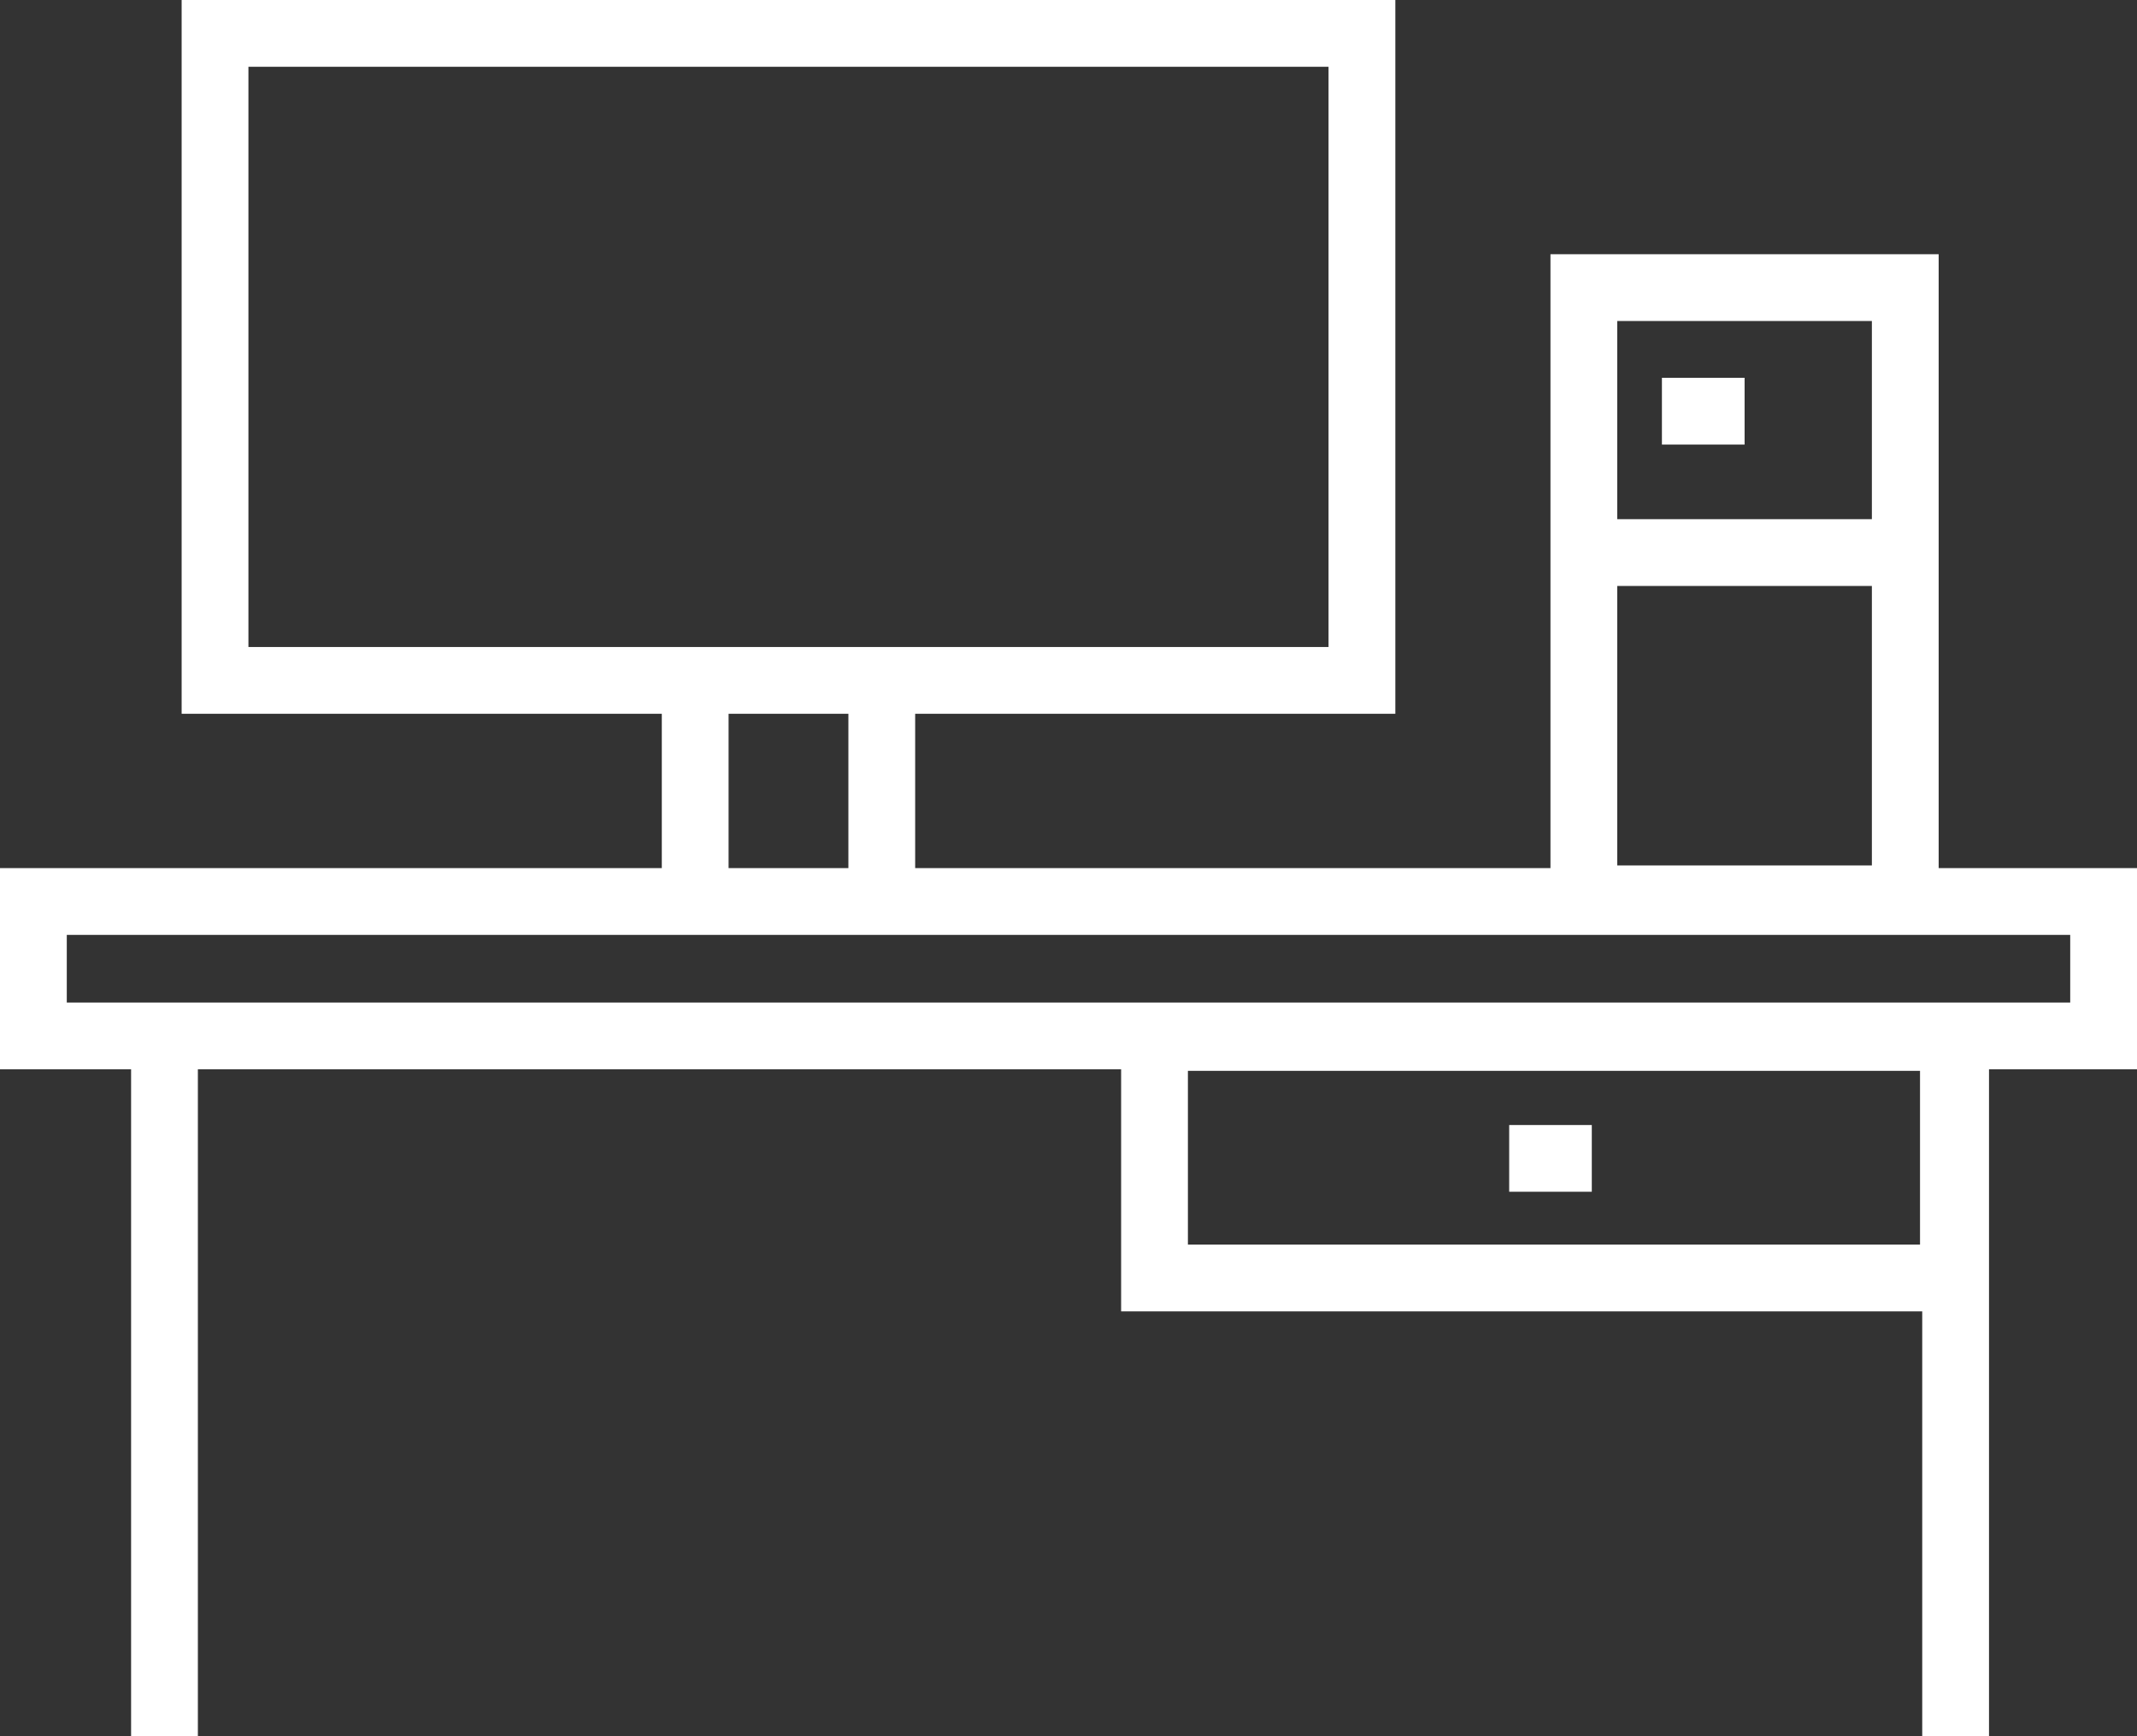
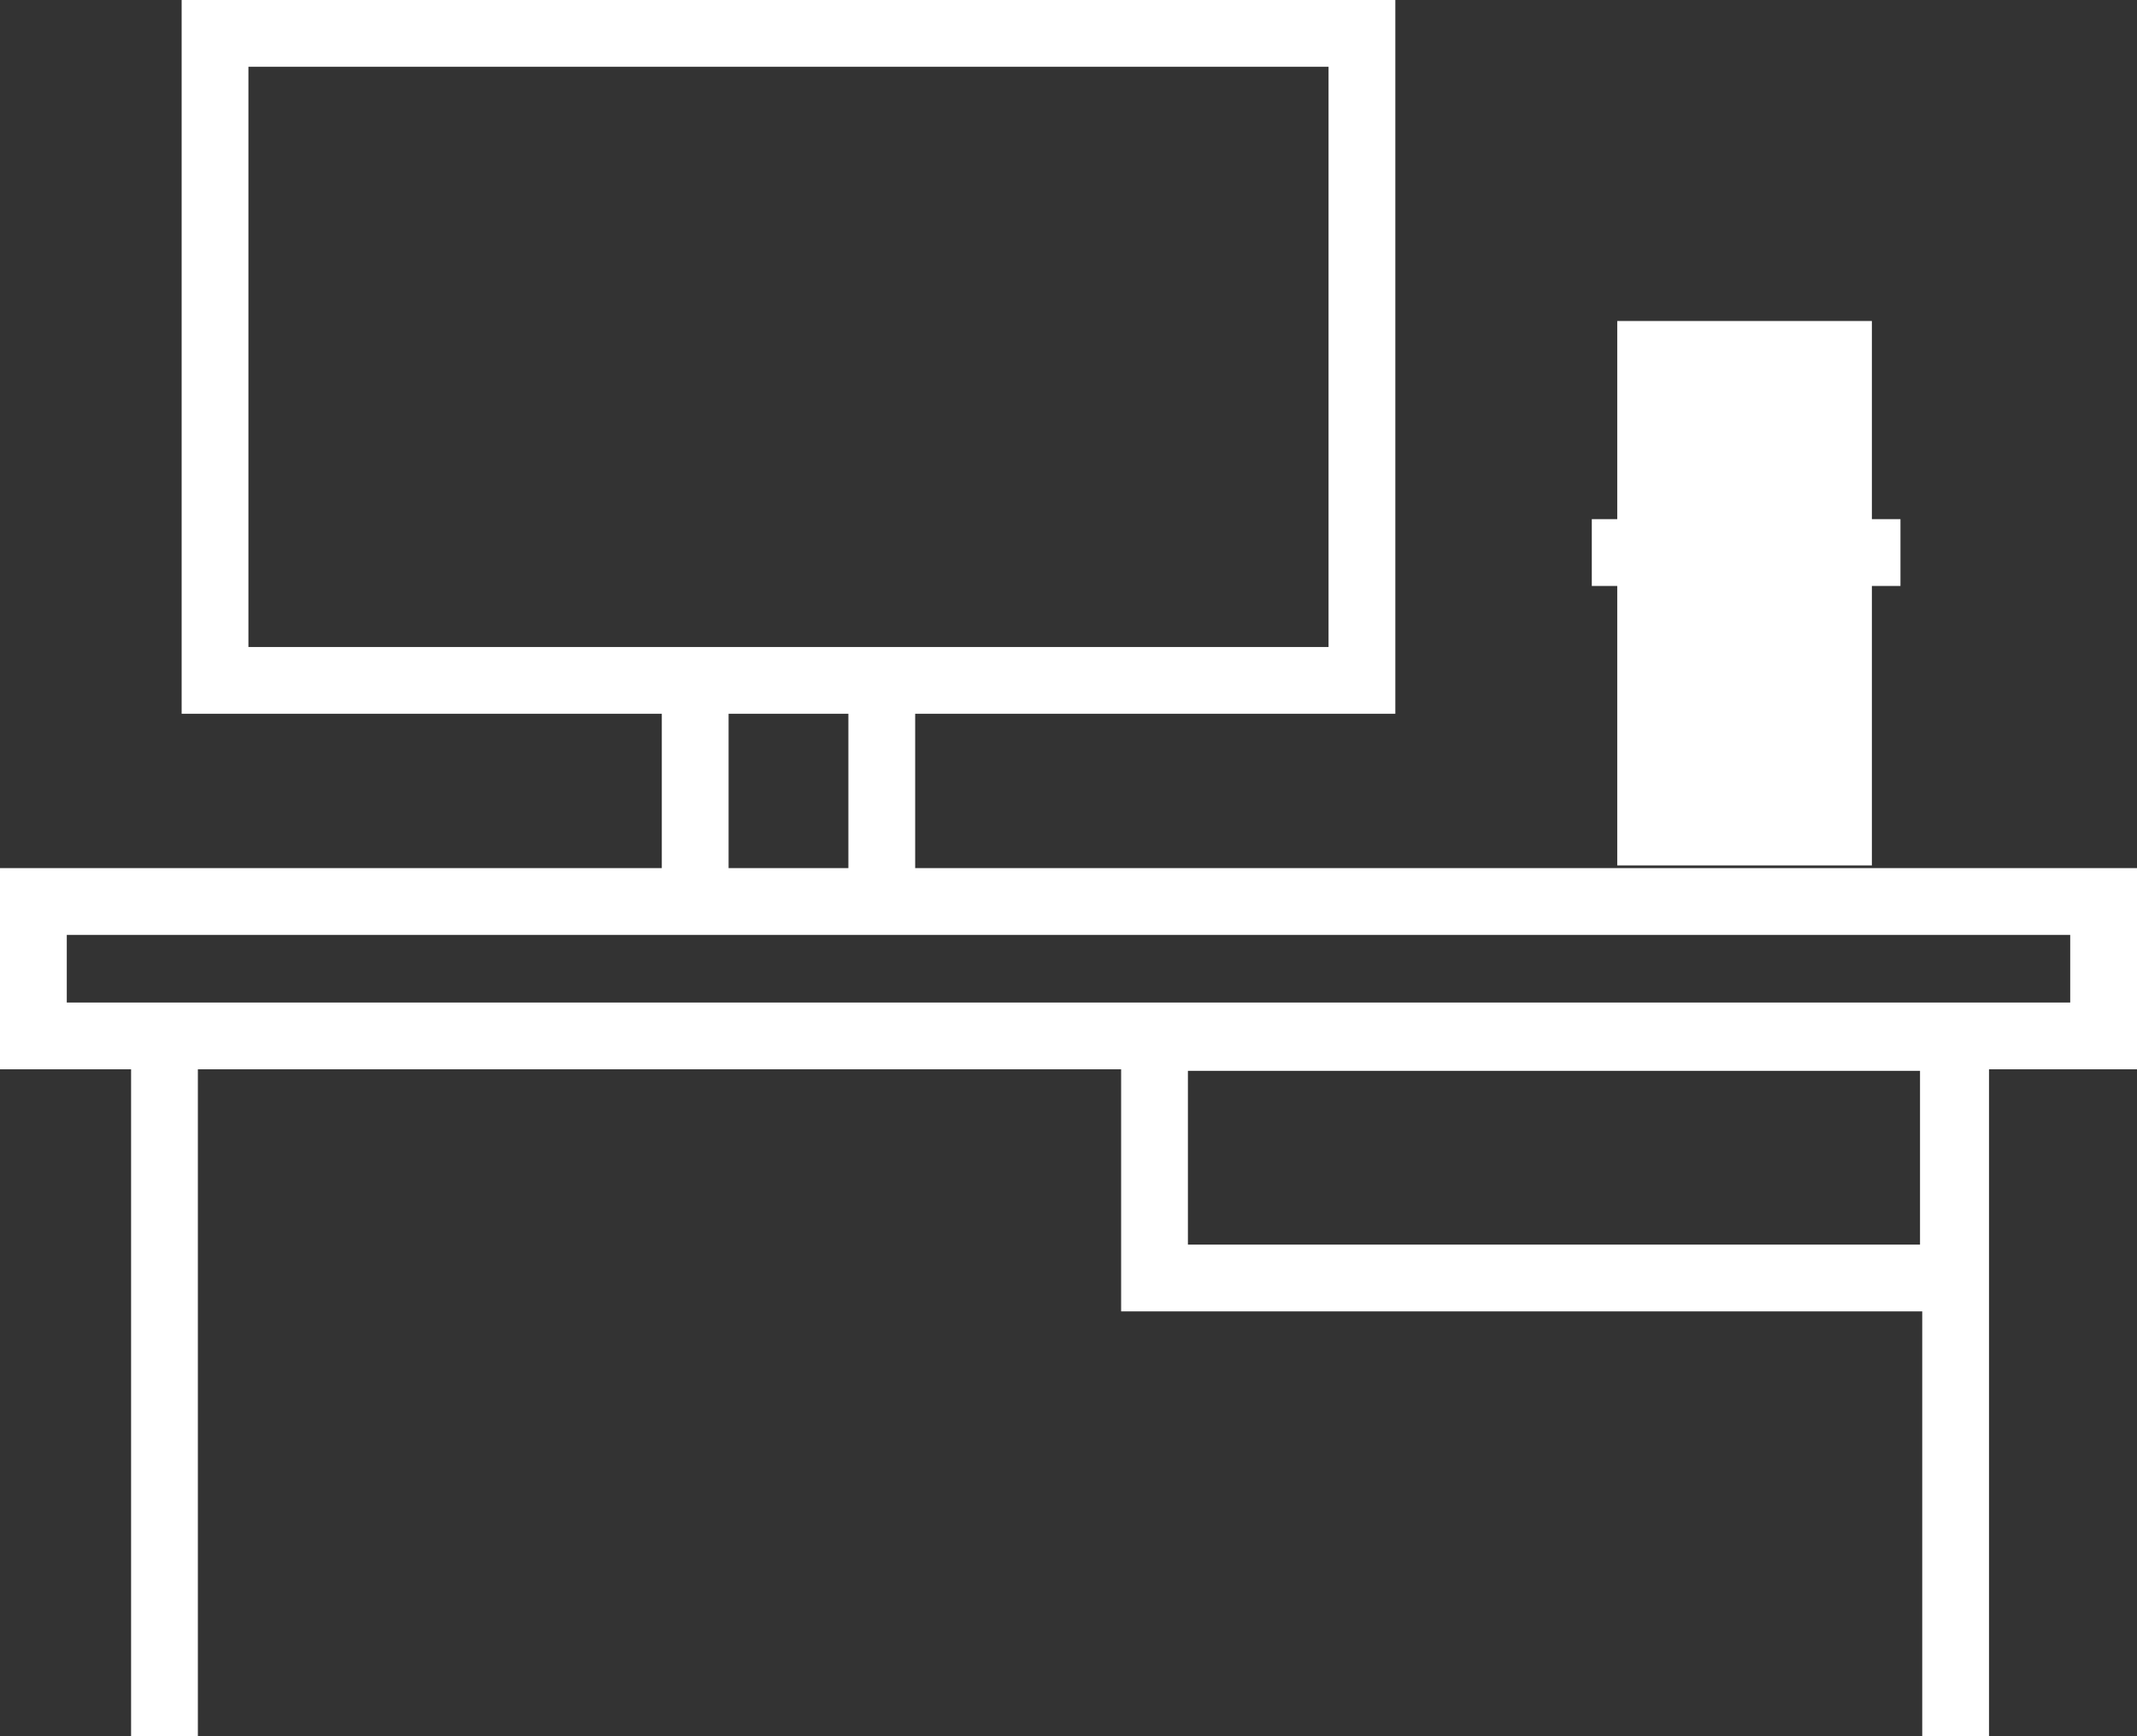
- <svg xmlns="http://www.w3.org/2000/svg" xmlns:ns1="http://www.serif.com/" width="100%" height="100%" viewBox="0 0 32 26" xml:space="preserve" style="fill-rule:evenodd;clip-rule:evenodd;stroke-linejoin:round;stroke-miterlimit:1.5;">
+ <svg xmlns="http://www.w3.org/2000/svg" width="100%" height="100%" viewBox="0 0 32 26" xml:space="preserve" style="fill-rule:evenodd;clip-rule:evenodd;stroke-linejoin:round;stroke-miterlimit:1.5;">
  <rect x="0" y="0" width="32" height="26" fill="#333333" stroke="none" />
-   <rect id="Монтажная-область5" ns1:id="Монтажная область5" x="0" y="0" width="32" height="26" style="fill:none;" />
  <clipPath id="_clip1">
    <rect x="0" y="0" width="32" height="26" />
  </clipPath>
  <g clip-path="url(#_clip1)">
    <path d="M32,16.013l-32,0l0,-3.013l32,0l0,3.013Zm-31,-2.013l0,1.013l30,0l0,-1.013l-30,0Z" style="fill:#fff;" />
    <path d="M20.894,10.689l-18.174,0l0,-10.689l18.174,0l0,10.689Zm-17.174,-9.689l0,8.689l16.174,0l0,-8.689l-16.174,0Z" style="fill:#fff;" />
    <path d="M29.751,19.638l-12.963,0l0,-4.602l12.963,0l0,4.602Zm-11.963,-3.602l0,2.602l10.963,0l0,-2.602l-10.963,0Z" style="fill:#fff;" />
-     <path d="M23.836,17.347l-1.237,0" style="fill:none;stroke:#fff;stroke-width:1px;" />
    <path d="M26.124,6.158l-1.238,0" style="fill:none;stroke:#fff;stroke-width:1px;" />
    <path d="M28.458,8.275l-4.622,0" style="fill:none;stroke:#fff;stroke-width:1px;" />
    <path d="M2.463,16.013l0,9.987" style="fill:none;stroke:#fff;stroke-width:1px;stroke-linejoin:bevel;" />
    <path d="M29.284,16.013l0,9.987" style="fill:none;stroke:#fff;stroke-width:1px;stroke-linejoin:bevel;" />
    <path d="M10.41,9.869l0,3.715" style="fill:none;stroke:#fff;stroke-width:1px;stroke-linejoin:bevel;" />
    <path d="M13.204,9.869l0,3.715" style="fill:none;stroke:#fff;stroke-width:1px;stroke-linejoin:bevel;" />
-     <path d="M29.03,13.96l-5.813,0l0,-10.153l5.813,0l0,10.153Zm-4.813,-9.153l0,8.153l3.813,0l0,-8.153l-3.813,0Z" style="fill:#fff;" />
+     <path d="M29.03,13.96l-5.813,0l5.813,0l0,10.153Zm-4.813,-9.153l0,8.153l3.813,0l0,-8.153l-3.813,0Z" style="fill:#fff;" />
  </g>
</svg>